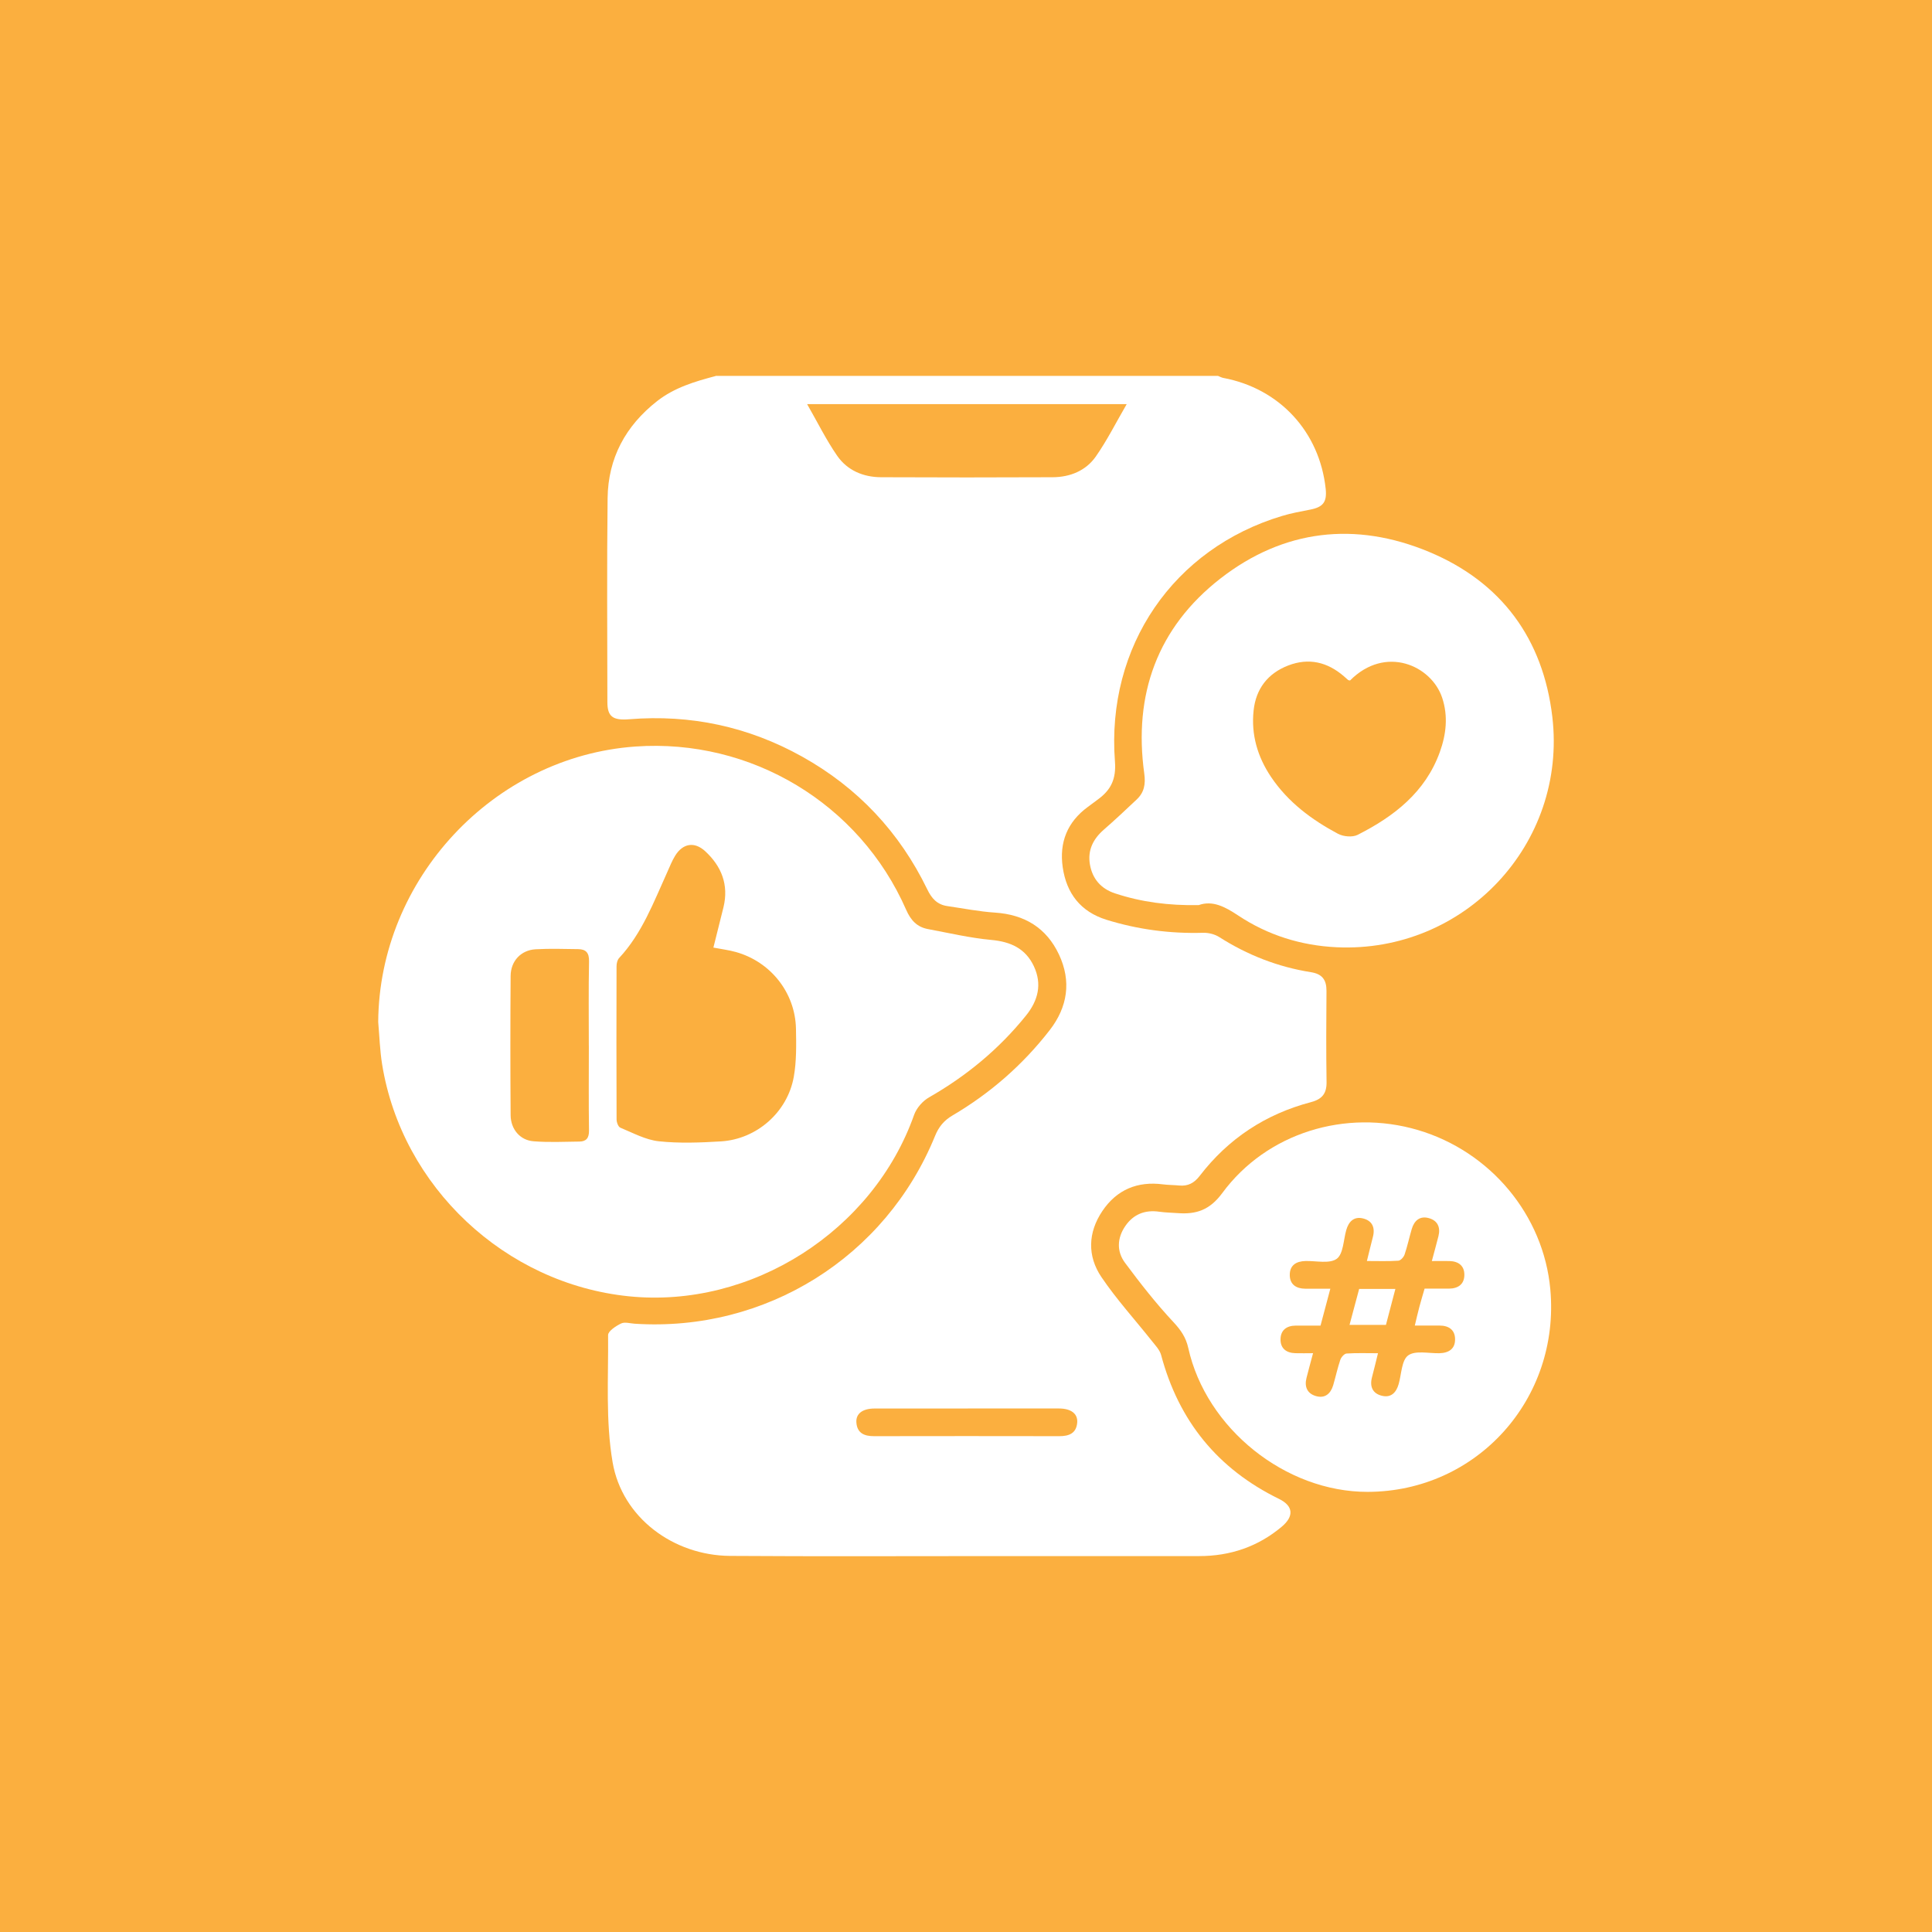
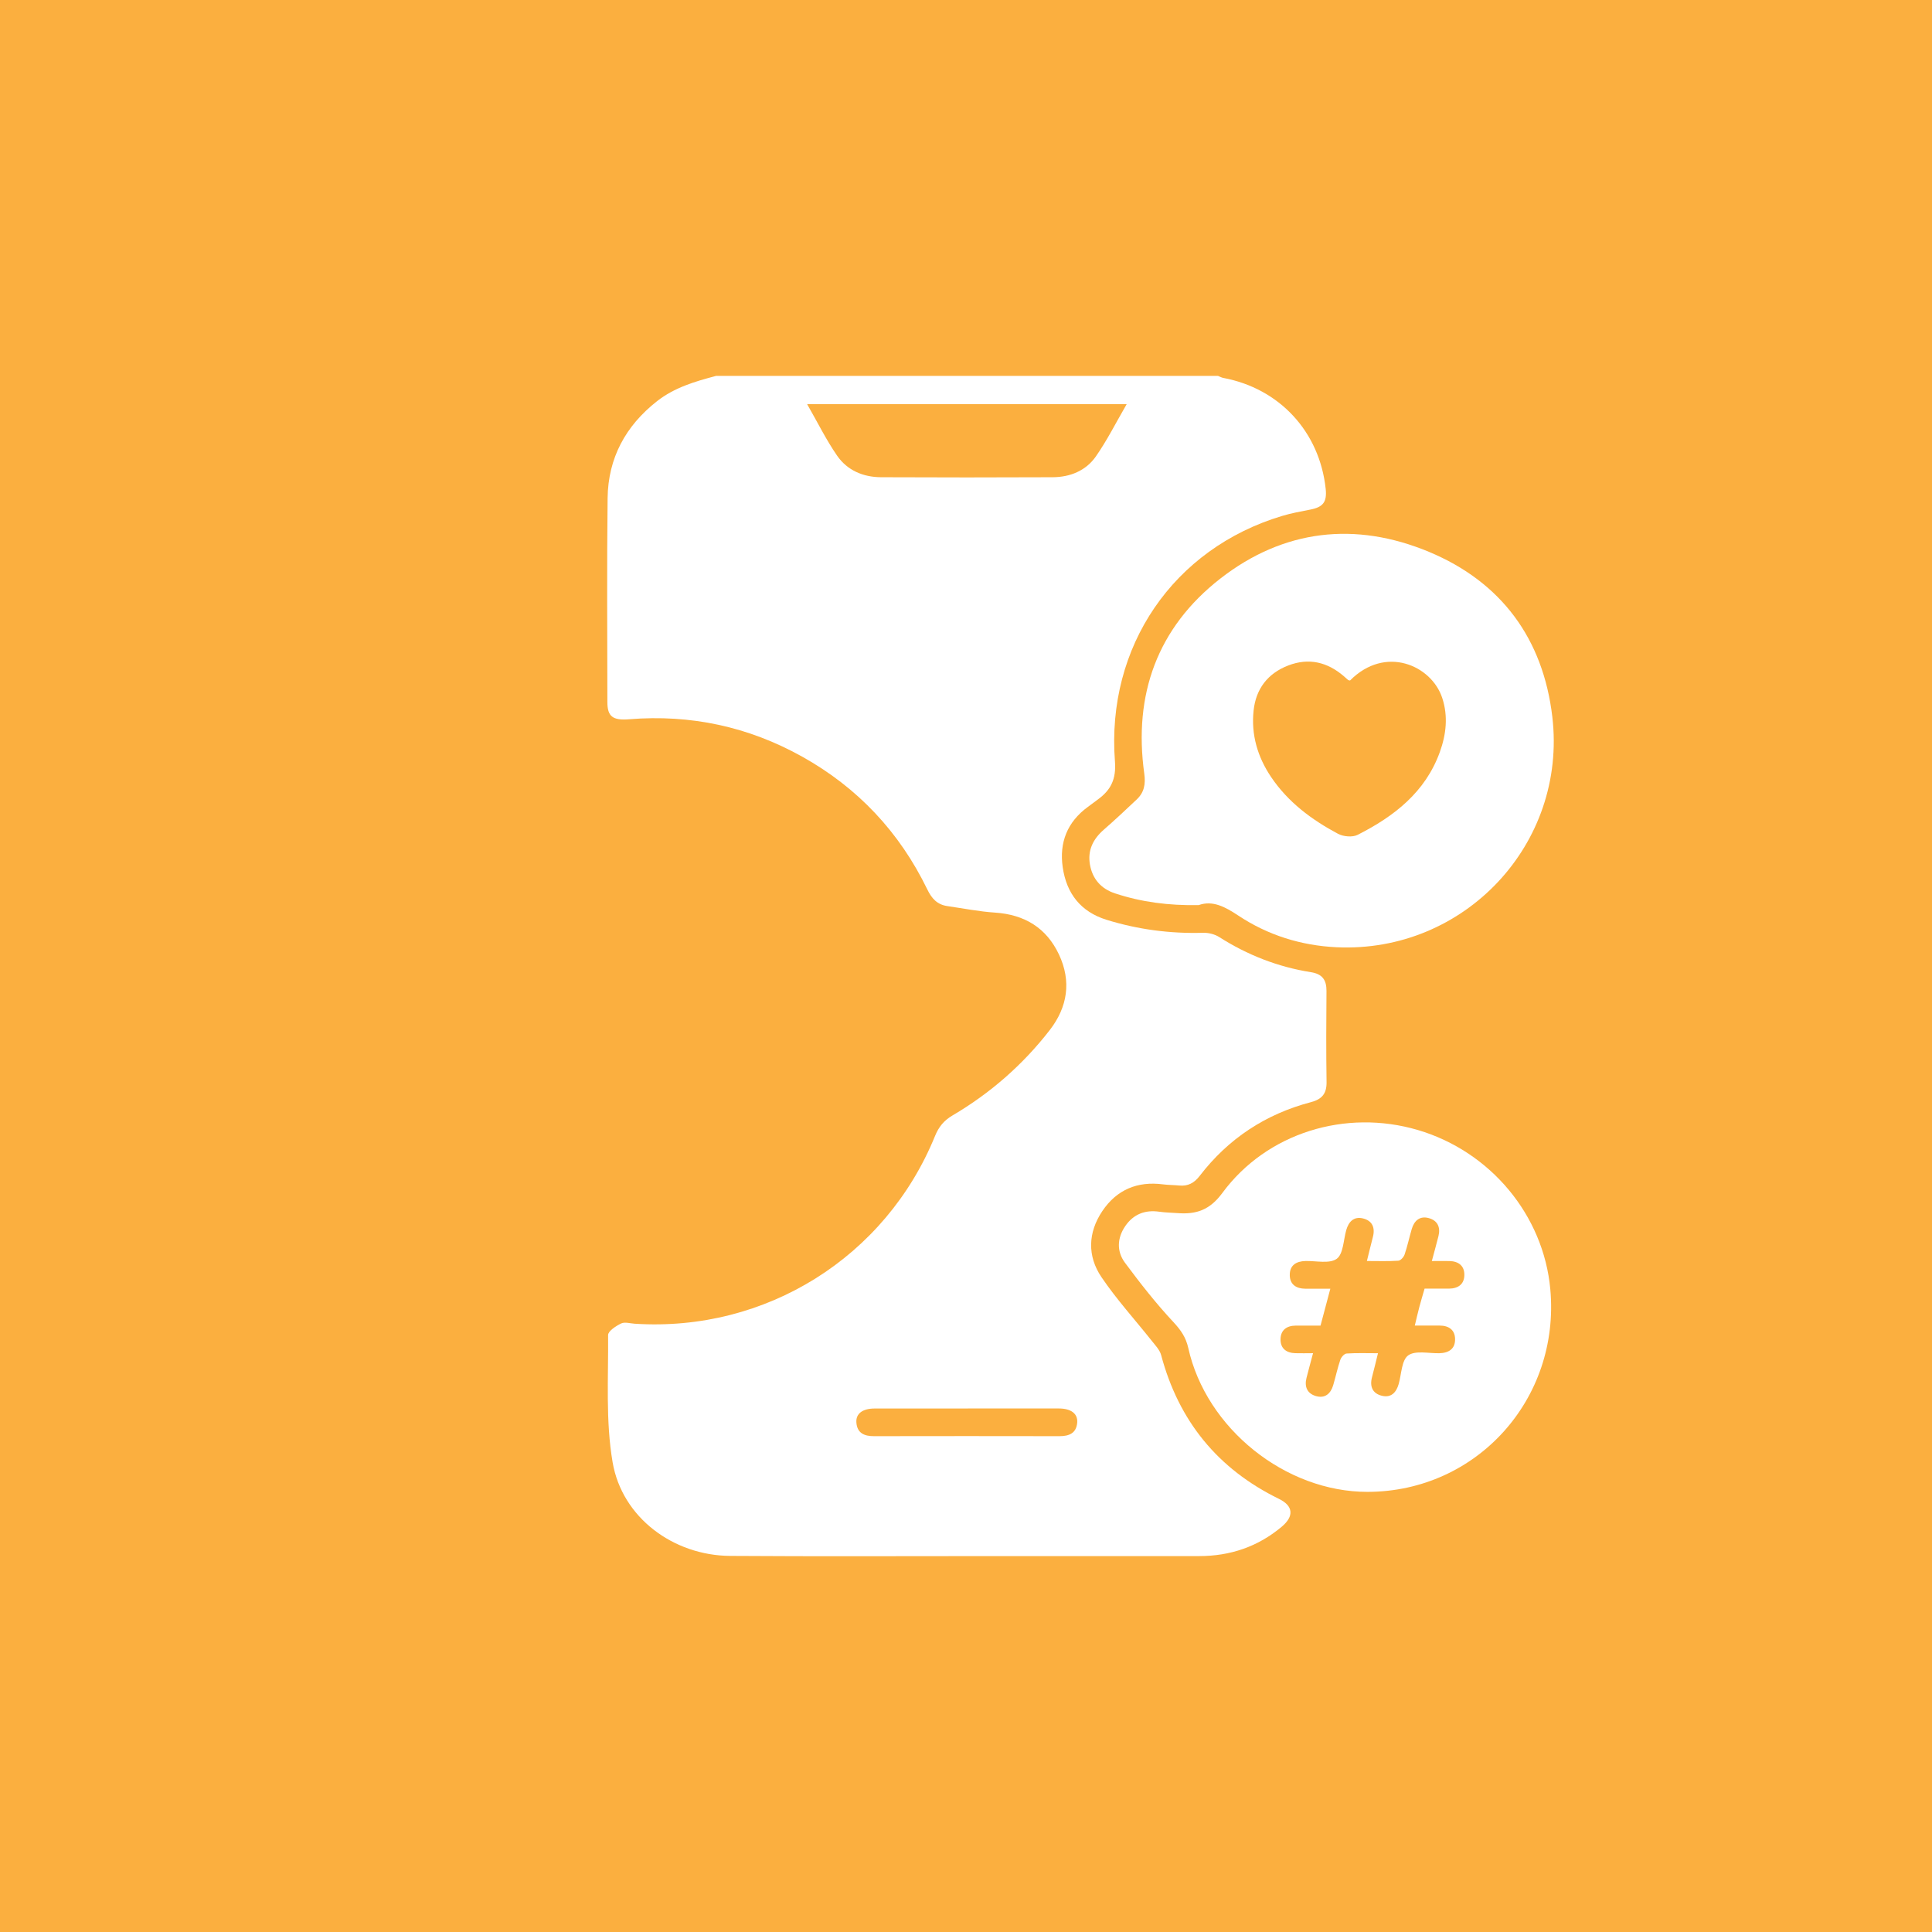
<svg xmlns="http://www.w3.org/2000/svg" id="Layer_2" data-name="Layer 2" viewBox="0 0 512 512">
  <defs>
    <style>      .cls-1 {        fill: #fff;      }      .cls-2 {        fill: #fbaf3f;      }    </style>
  </defs>
  <g id="Layer_1-2" data-name="Layer 1">
    <g>
      <rect class="cls-2" width="512" height="512" />
      <g>
        <path class="cls-1" d="m189.63,99.62c44.39,0,88.77,0,133.16,0,.46.18.91.44,1.38.53,14.92,2.79,25.53,14.27,27.15,29.39.37,3.49-.68,4.85-4.09,5.51-2.49.48-5,.94-7.43,1.67-28.8,8.61-46.66,34.58-44.33,65.06.36,4.67-1.06,7.56-4.49,10.06-.9.66-1.79,1.34-2.69,2-5.46,3.99-7.61,9.44-6.66,16,1,6.92,4.74,11.78,11.6,13.91,8.33,2.58,16.85,3.7,25.58,3.45,1.43-.04,3.08.36,4.28,1.12,7.48,4.77,15.57,7.93,24.32,9.32,3,.47,4.14,2.04,4.12,4.97-.07,8.04-.1,16.09.02,24.13.05,3.08-1.21,4.58-4.17,5.35-12.01,3.16-21.88,9.67-29.45,19.53-1.47,1.91-3.12,2.78-5.45,2.55-1.42-.14-2.85-.12-4.26-.3-6.8-.89-12.28,1.41-16.09,7.07-3.83,5.7-4.02,11.93-.23,17.52,4.02,5.94,8.9,11.29,13.37,16.93.92,1.16,2.07,2.35,2.44,3.72,4.66,17.45,14.99,30.18,31.25,38.12,3.78,1.85,4.01,4.58.74,7.34-6.33,5.33-13.69,7.81-21.93,7.81-18.02-.01-36.04,0-54.06,0-23.41,0-46.83.11-70.24-.05-15-.11-28.6-10.13-31.12-24.79-1.89-11-1.1-22.47-1.2-33.74,0-1.04,2.07-2.4,3.44-3.06.97-.47,2.39-.02,3.61.06,34.7,2.25,66.52-17.62,79.61-49.8.97-2.38,2.35-4.06,4.59-5.38,10.02-5.89,18.65-13.43,25.78-22.62,4.77-6.15,5.78-12.98,2.45-20.06-3.32-7.05-9.11-10.57-16.94-11.09-4.24-.28-8.44-1.12-12.65-1.73-2.66-.39-4.13-1.99-5.3-4.42-7.36-15.18-18.43-26.97-33.17-35.19-14.25-7.94-29.54-11.22-45.83-9.9-4.42.36-5.77-.77-5.78-4.55-.02-18.02-.15-36.04.06-54.05.13-10.6,4.75-19.15,13.12-25.71,4.6-3.6,10.01-5.2,15.51-6.65Zm108.95,7.47h-84.69c2.76,4.81,5.04,9.46,7.96,13.68,2.69,3.88,6.9,5.68,11.63,5.7,15.17.07,30.33.07,45.5,0,4.6-.02,8.78-1.72,11.42-5.49,2.99-4.28,5.35-9,8.19-13.89Zm-42.06,266.18c-8.24,0-16.48-.01-24.72,0-3.21,0-5.03,1.36-4.85,3.72.21,2.83,2.12,3.62,4.68,3.61,16.38-.03,32.76-.03,49.14,0,2.56,0,4.47-.77,4.7-3.6.19-2.36-1.64-3.73-4.84-3.74-8.04-.02-16.08,0-24.11,0Z" />
-         <path class="cls-1" d="m100.23,270.85c.24-37.83,30.5-70.34,68.14-73.01,30.65-2.17,59.41,15.09,71.76,43.24,1.23,2.81,2.89,4.6,5.81,5.14,5.58,1.04,11.13,2.35,16.76,2.87,5.12.47,9.06,2.25,11.28,6.96,2.23,4.75,1.14,9.08-2.06,13.06-7.17,8.91-15.81,16.04-25.73,21.71-1.66.95-3.29,2.8-3.93,4.59-10.88,30.83-43.13,51.43-75.62,48.12-32.78-3.34-60.11-28.98-65.37-61.44-.6-3.7-.71-7.48-1.04-11.23Zm88.83-19.74c.91-3.65,1.81-7.17,2.67-10.69,1.44-5.94-.53-10.86-4.85-14.84-2.85-2.63-5.93-2.08-7.95,1.18-.85,1.37-1.44,2.91-2.11,4.39-3.61,7.94-6.65,16.19-12.75,22.74-.48.51-.68,1.46-.68,2.2-.04,13.52-.04,27.05.01,40.57,0,.76.44,1.96,1,2.19,3.34,1.38,6.71,3.23,10.2,3.6,5.42.58,10.98.36,16.45.03,9.48-.58,17.63-7.71,19.31-17.1.74-4.15.66-8.5.58-12.75-.19-9.57-6.73-17.79-15.98-20.35-1.83-.51-3.73-.74-5.9-1.16Zm-33.02,25.93c0-7.42-.09-14.85.06-22.27.05-2.27-.82-3.22-2.9-3.24-3.76-.04-7.53-.18-11.28.04-3.86.23-6.57,3.11-6.6,7.06-.09,12.3-.09,24.61,0,36.91.03,3.71,2.49,6.63,6.05,6.91,4.03.33,8.11.13,12.17.08,1.83-.02,2.58-.95,2.55-2.92-.11-7.52-.04-15.05-.04-22.57Z" />
        <path class="cls-1" d="m317.68,239.86c-7.95.15-15.18-.79-22.2-3.11-3.7-1.22-5.98-3.84-6.64-7.66-.64-3.73.82-6.71,3.64-9.18,2.98-2.6,5.87-5.31,8.75-8.03,2-1.88,2.4-4.08,2.01-6.89-2.9-20.92,3.47-38.65,20.15-51.65,16.76-13.06,35.81-15.22,55.31-7.09,19.19,8,30.25,23.06,32.68,43.71,3.96,33.7-23.3,62.64-57.16,61.07-9.41-.44-18.25-3.2-26.11-8.43-3.48-2.31-6.77-4.05-10.44-2.74Zm40.11-59.52c-.32-.07-.44-.06-.51-.12-.39-.33-.75-.68-1.14-1.01-4.37-3.77-9.3-4.95-14.75-2.85-5.42,2.09-8.56,6.19-9.17,11.92-.69,6.4,1.04,12.3,4.63,17.63,4.49,6.67,10.76,11.34,17.73,15.05,1.42.76,3.84.98,5.21.28,9.64-4.88,17.94-11.29,21.78-21.94,1.68-4.66,2.24-9.49.63-14.36-2.84-8.6-15.05-14.06-24.43-4.6Z" />
        <path class="cls-1" d="m362.46,395.36c-21.77.05-42.82-16.77-47.56-38.15-.62-2.79-1.96-4.72-3.91-6.82-4.62-4.94-8.82-10.31-12.86-15.75-2.24-3.02-2.09-6.56.09-9.73,2.16-3.14,5.23-4.34,9.02-3.79,1.61.23,3.24.25,4.87.37,4.9.37,8.49-.81,11.81-5.32,11.76-15.96,32.67-22.36,51.84-16.7,19.26,5.69,33.31,22.59,35.09,42.22,2.64,29.06-19.48,53.6-48.38,53.67Zm12.48-44.08c.45-1.86.8-3.43,1.22-4.99.41-1.55.88-3.08,1.37-4.79,2.26,0,4.38.02,6.51,0,2.38-.03,4-1.16,4.03-3.61.03-2.44-1.54-3.63-3.93-3.7-1.47-.04-2.95,0-4.69,0,.66-2.48,1.23-4.52,1.75-6.58.59-2.34-.2-4.14-2.53-4.79-2.38-.67-3.89.64-4.55,2.9-.66,2.24-1.14,4.54-1.89,6.74-.23.68-1.05,1.6-1.66,1.64-2.67.18-5.37.08-8.33.08.6-2.42,1.07-4.39,1.58-6.34.66-2.49-.14-4.35-2.64-4.95-2.4-.57-3.78.86-4.42,3.12-.74,2.63-.77,6.32-2.52,7.59-1.9,1.37-5.43.52-8.25.58-2.51.06-4.23,1.14-4.19,3.77.04,2.45,1.7,3.55,4.07,3.57,2.12.02,4.24,0,6.68,0-.91,3.41-1.73,6.51-2.6,9.78-2.31,0-4.43-.02-6.56,0-2.38.02-4,1.15-4.04,3.6-.04,2.45,1.53,3.64,3.92,3.71,1.48.05,2.96,0,4.7,0-.66,2.47-1.22,4.51-1.74,6.57-.59,2.34.2,4.14,2.52,4.8,2.38.68,3.89-.63,4.56-2.89.66-2.24,1.14-4.53,1.89-6.74.23-.68,1.05-1.61,1.65-1.65,2.67-.18,5.37-.08,8.33-.08-.6,2.42-1.06,4.38-1.58,6.33-.67,2.5.14,4.35,2.64,4.95,2.4.58,3.78-.86,4.42-3.11.75-2.63.77-6.31,2.52-7.59,1.9-1.37,5.43-.52,8.25-.58,2.51-.06,4.23-1.15,4.18-3.77-.04-2.44-1.69-3.55-4.07-3.56-2.12-.01-4.24,0-6.61,0Z" />
-         <path class="cls-1" d="m360.18,341.58h9.61c-.85,3.24-1.66,6.32-2.5,9.53h-9.65c.86-3.21,1.69-6.32,2.55-9.53Z" />
      </g>
    </g>
  </g>
</svg>